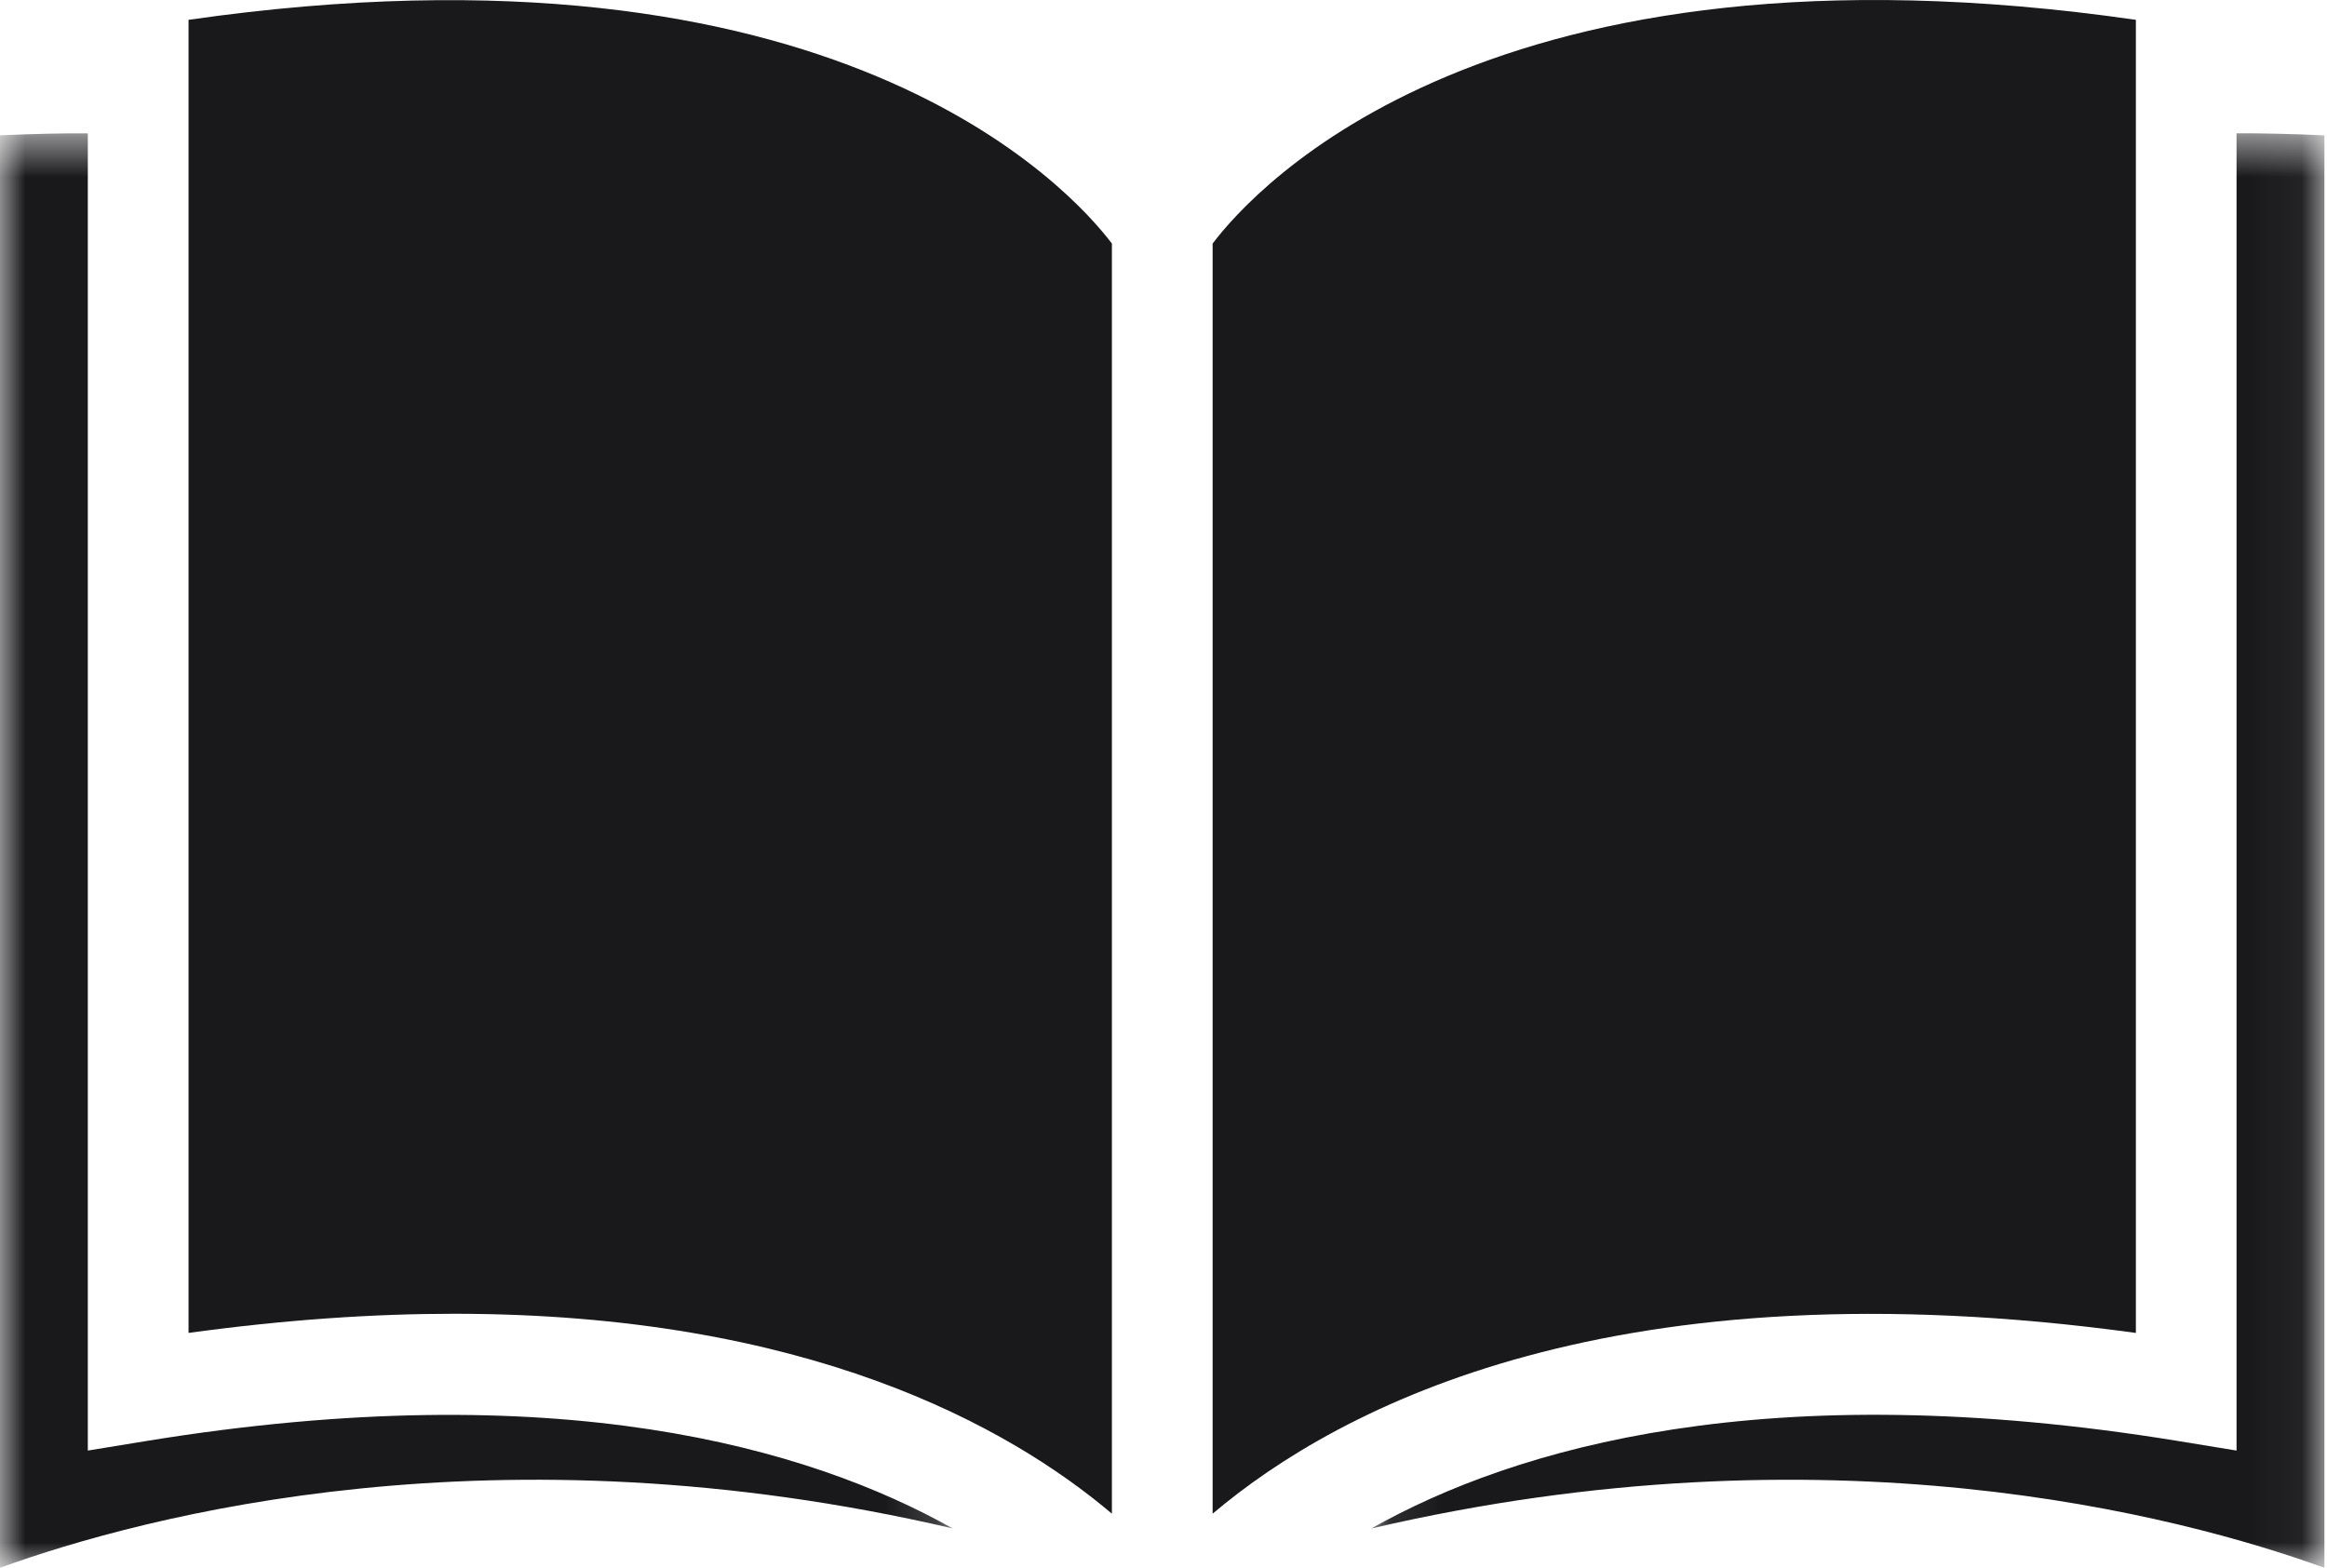
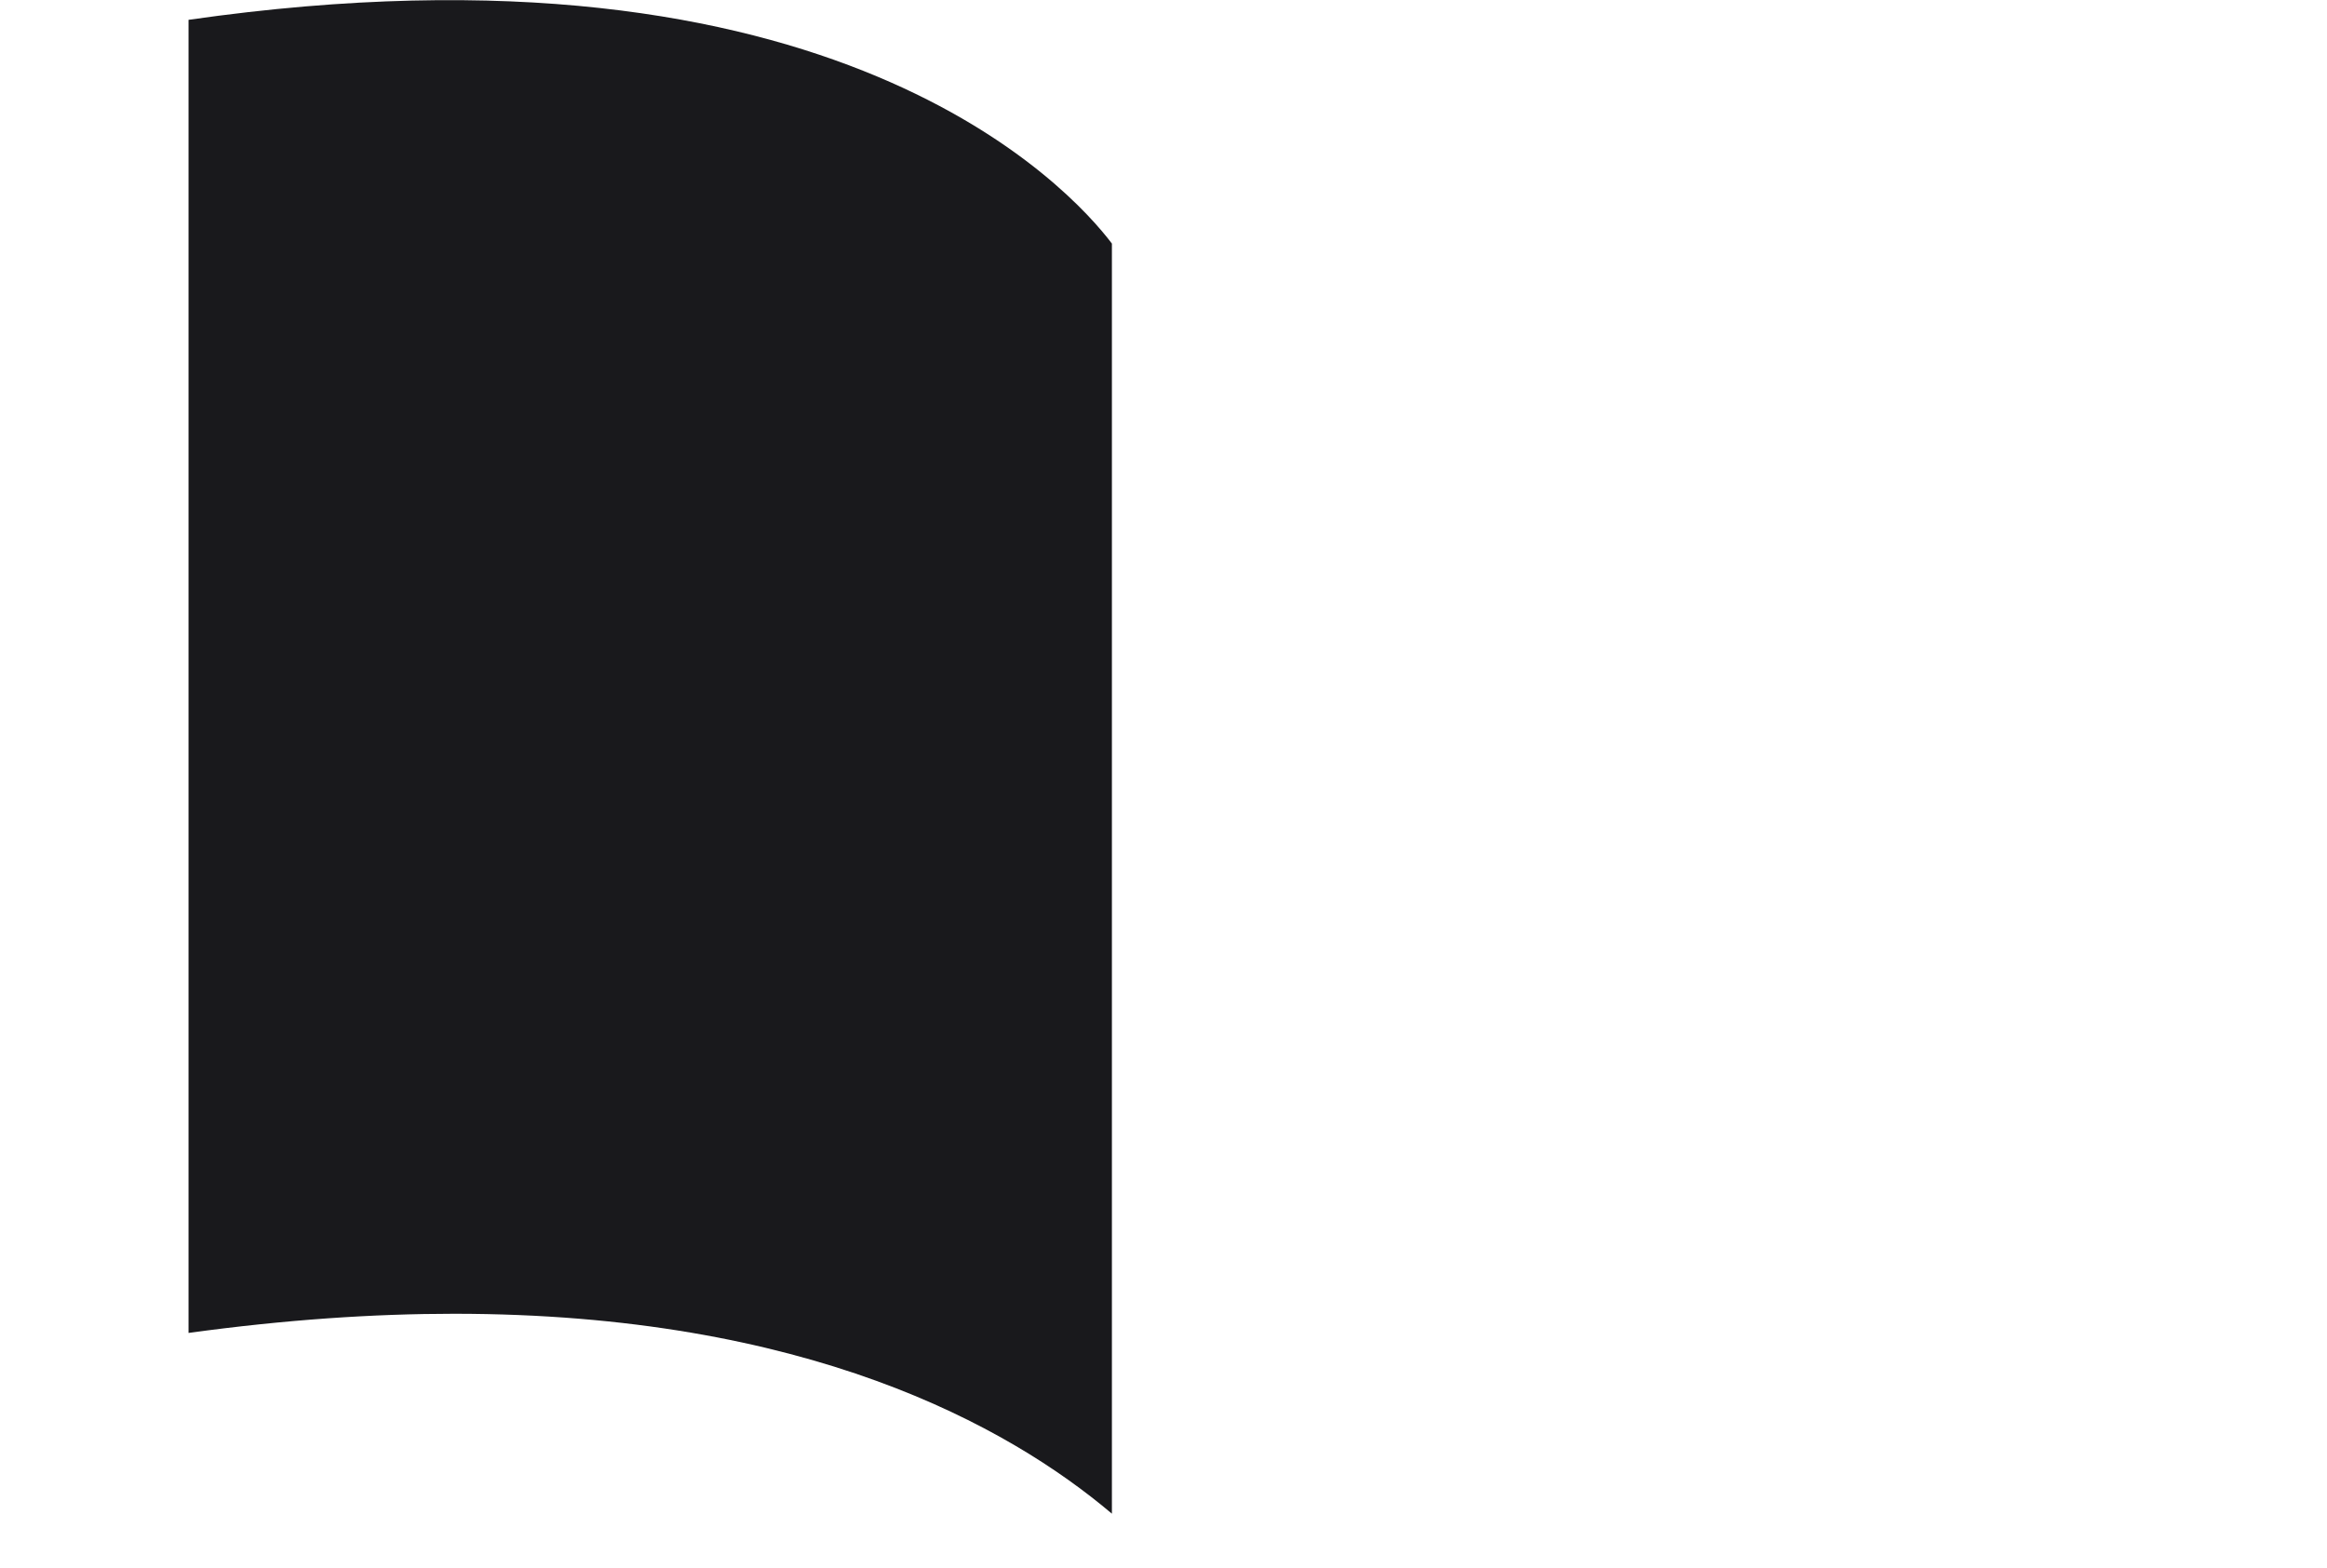
<svg xmlns="http://www.w3.org/2000/svg" width="46" height="31" viewBox="0 0 46 31" fill="none">
  <mask id="mask0_121_542" style="mask-type:luminance" maskUnits="userSpaceOnUse" x="0" y="2" width="19" height="30">
-     <path d="M0 2.6H18.841V31.001H0V2.6Z" fill="white" />
-   </mask>
+     </mask>
  <g mask="url(#mask0_121_542)">
-     <path d="M0 31C2.875 29.96 9.819 28.122 18.832 30.221C15.983 28.624 11.019 27.169 2.892 28.493L1.736 28.682V2.637C1.27 2.633 0.651 2.647 0 2.676V31Z" fill="#19191C" />
-   </g>
+     </g>
  <path d="M21.98 29.93V4.816C21.162 3.735 16.5 -1.441 3.727 0.392V26.356C5.64 26.093 7.387 25.977 8.977 25.977C15.937 25.977 19.922 28.189 21.98 29.93Z" fill="#19191C" />
  <mask id="mask1_121_542" style="mask-type:luminance" maskUnits="userSpaceOnUse" x="27" y="2" width="19" height="30">
-     <path d="M27.084 2.6H45.952V31.001H27.084V2.6Z" fill="white" />
-   </mask>
+     </mask>
  <g mask="url(#mask1_121_542)">
-     <path d="M45.949 31V2.676C45.297 2.647 44.679 2.633 44.212 2.636V28.682L43.057 28.493C34.916 27.165 29.952 28.623 27.106 30.223C36.121 28.121 43.073 29.96 45.949 31Z" fill="#19191C" />
-   </g>
-   <path d="M42.222 26.356V0.392C29.443 -1.447 24.798 3.723 23.971 4.816V29.93C26.499 27.792 31.94 24.946 42.222 26.356Z" fill="#19191C" />
+     </g>
</svg>